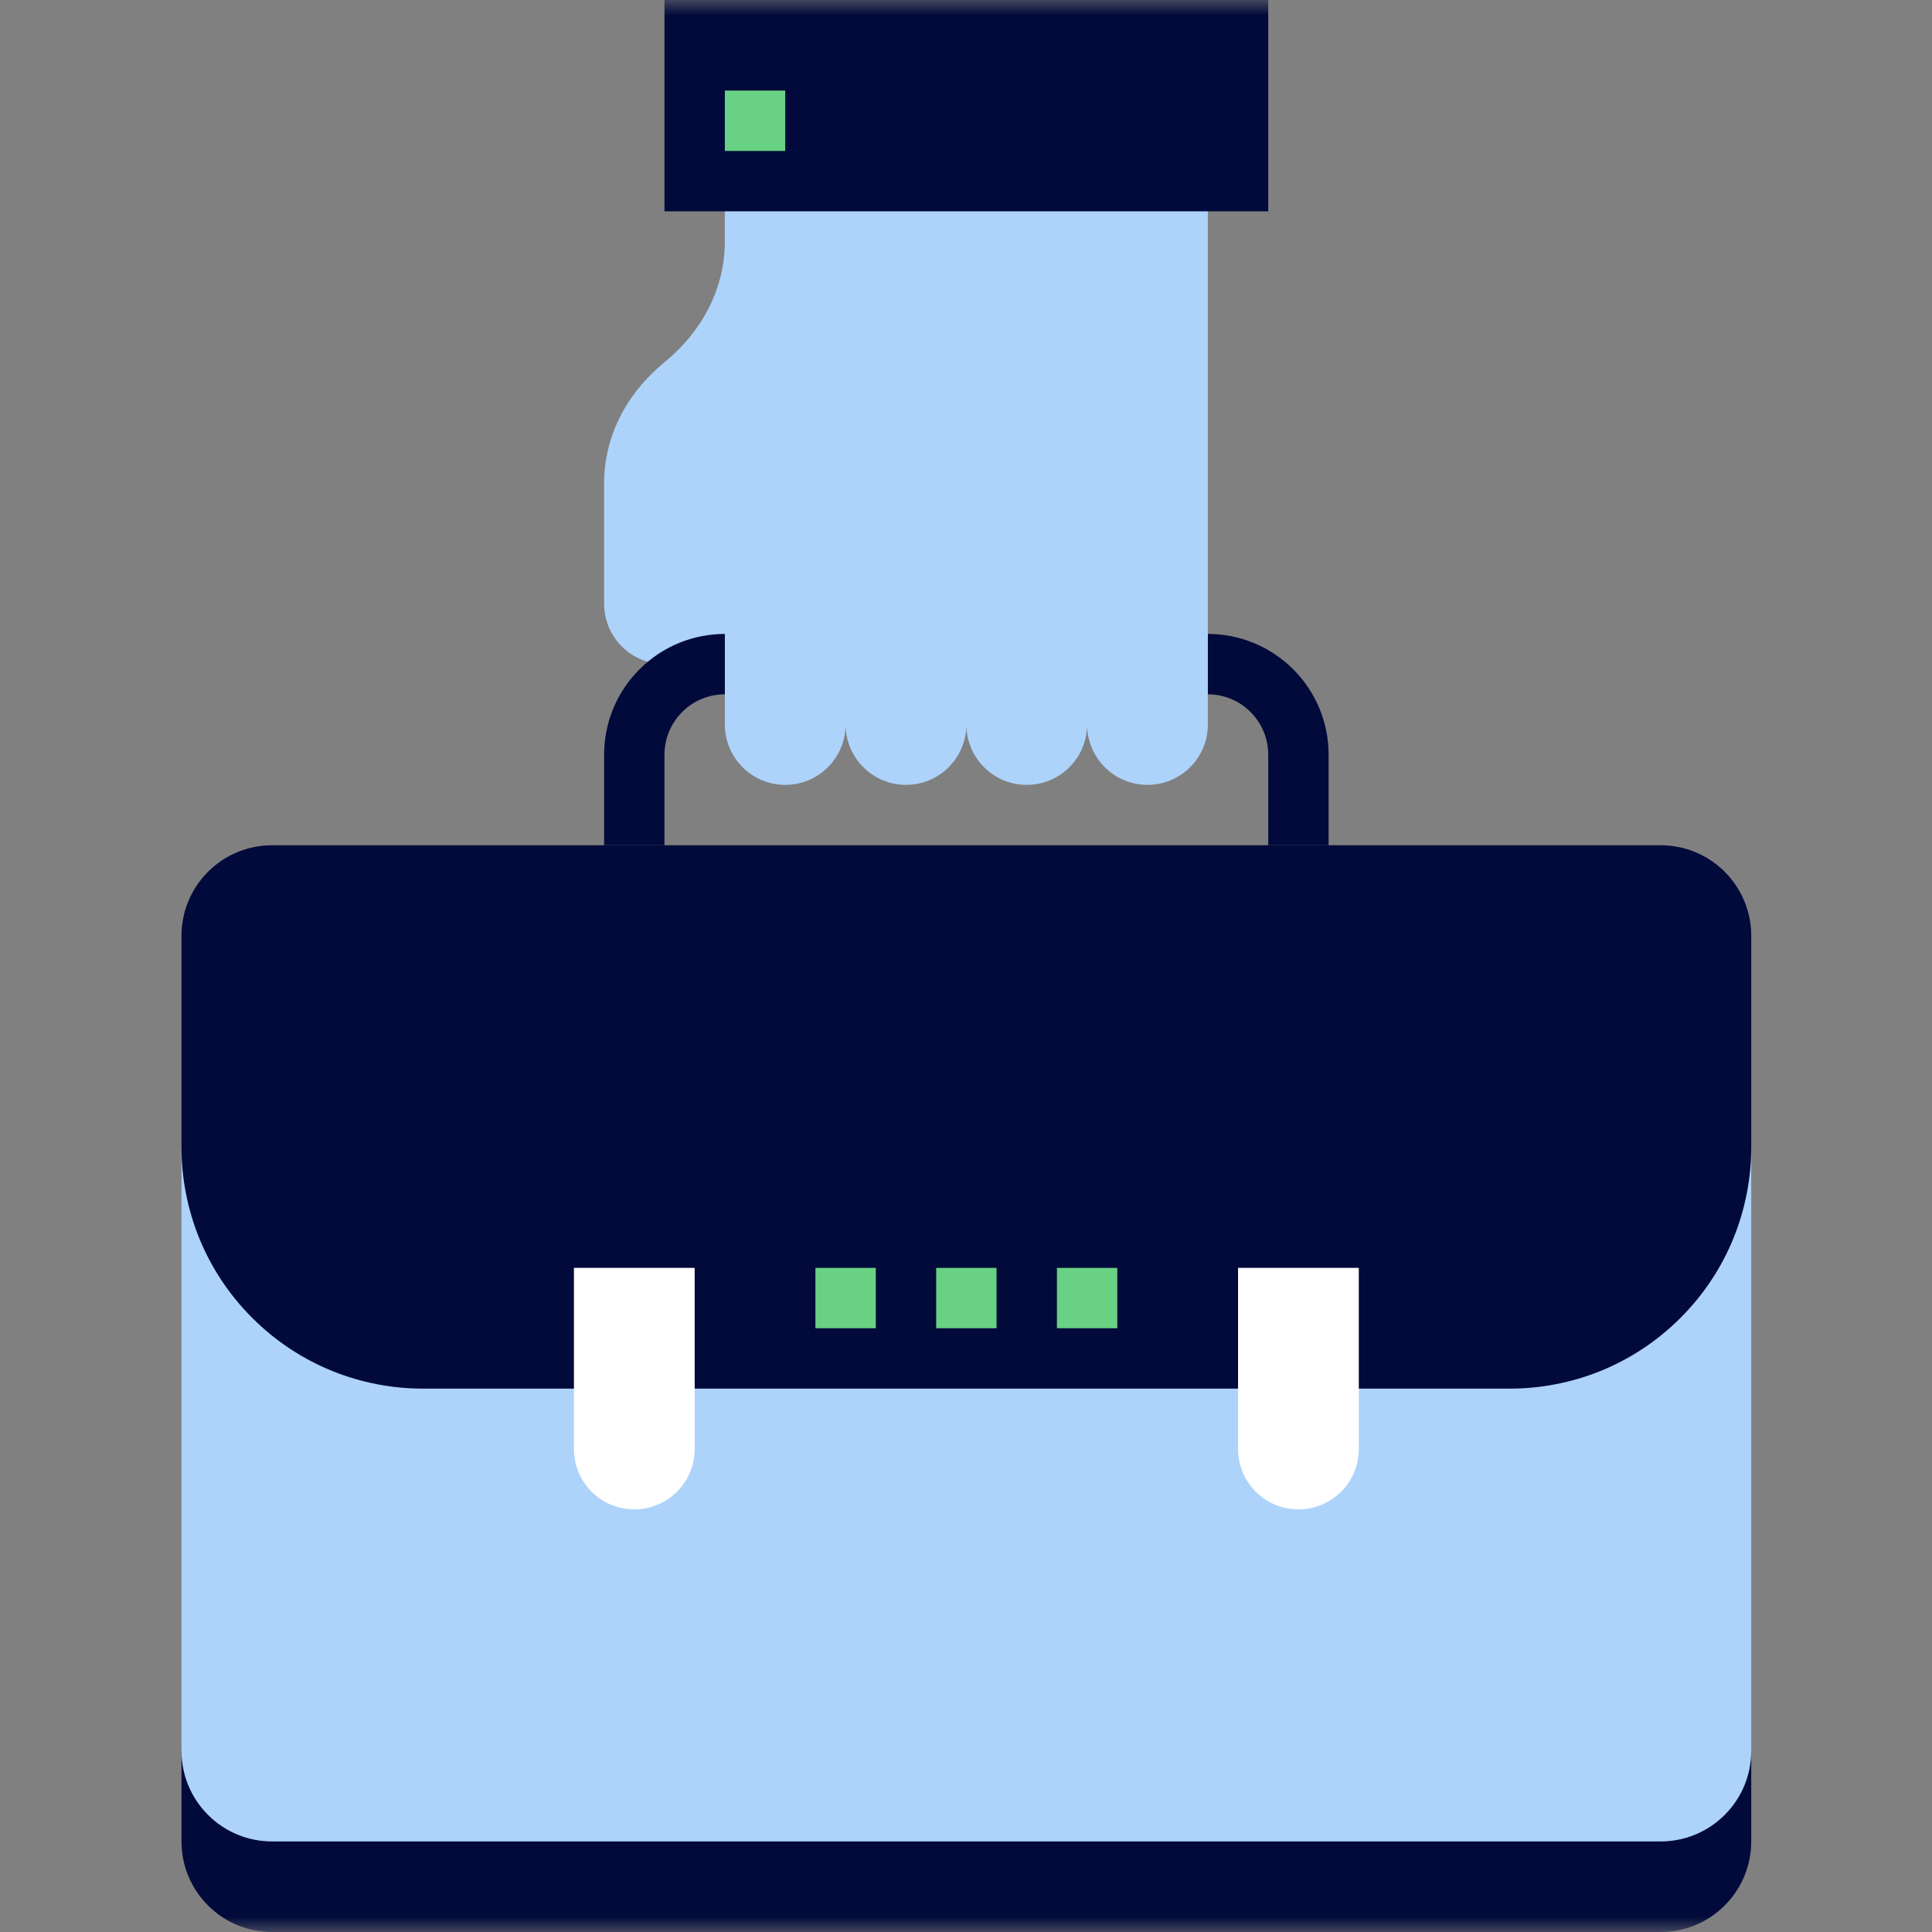
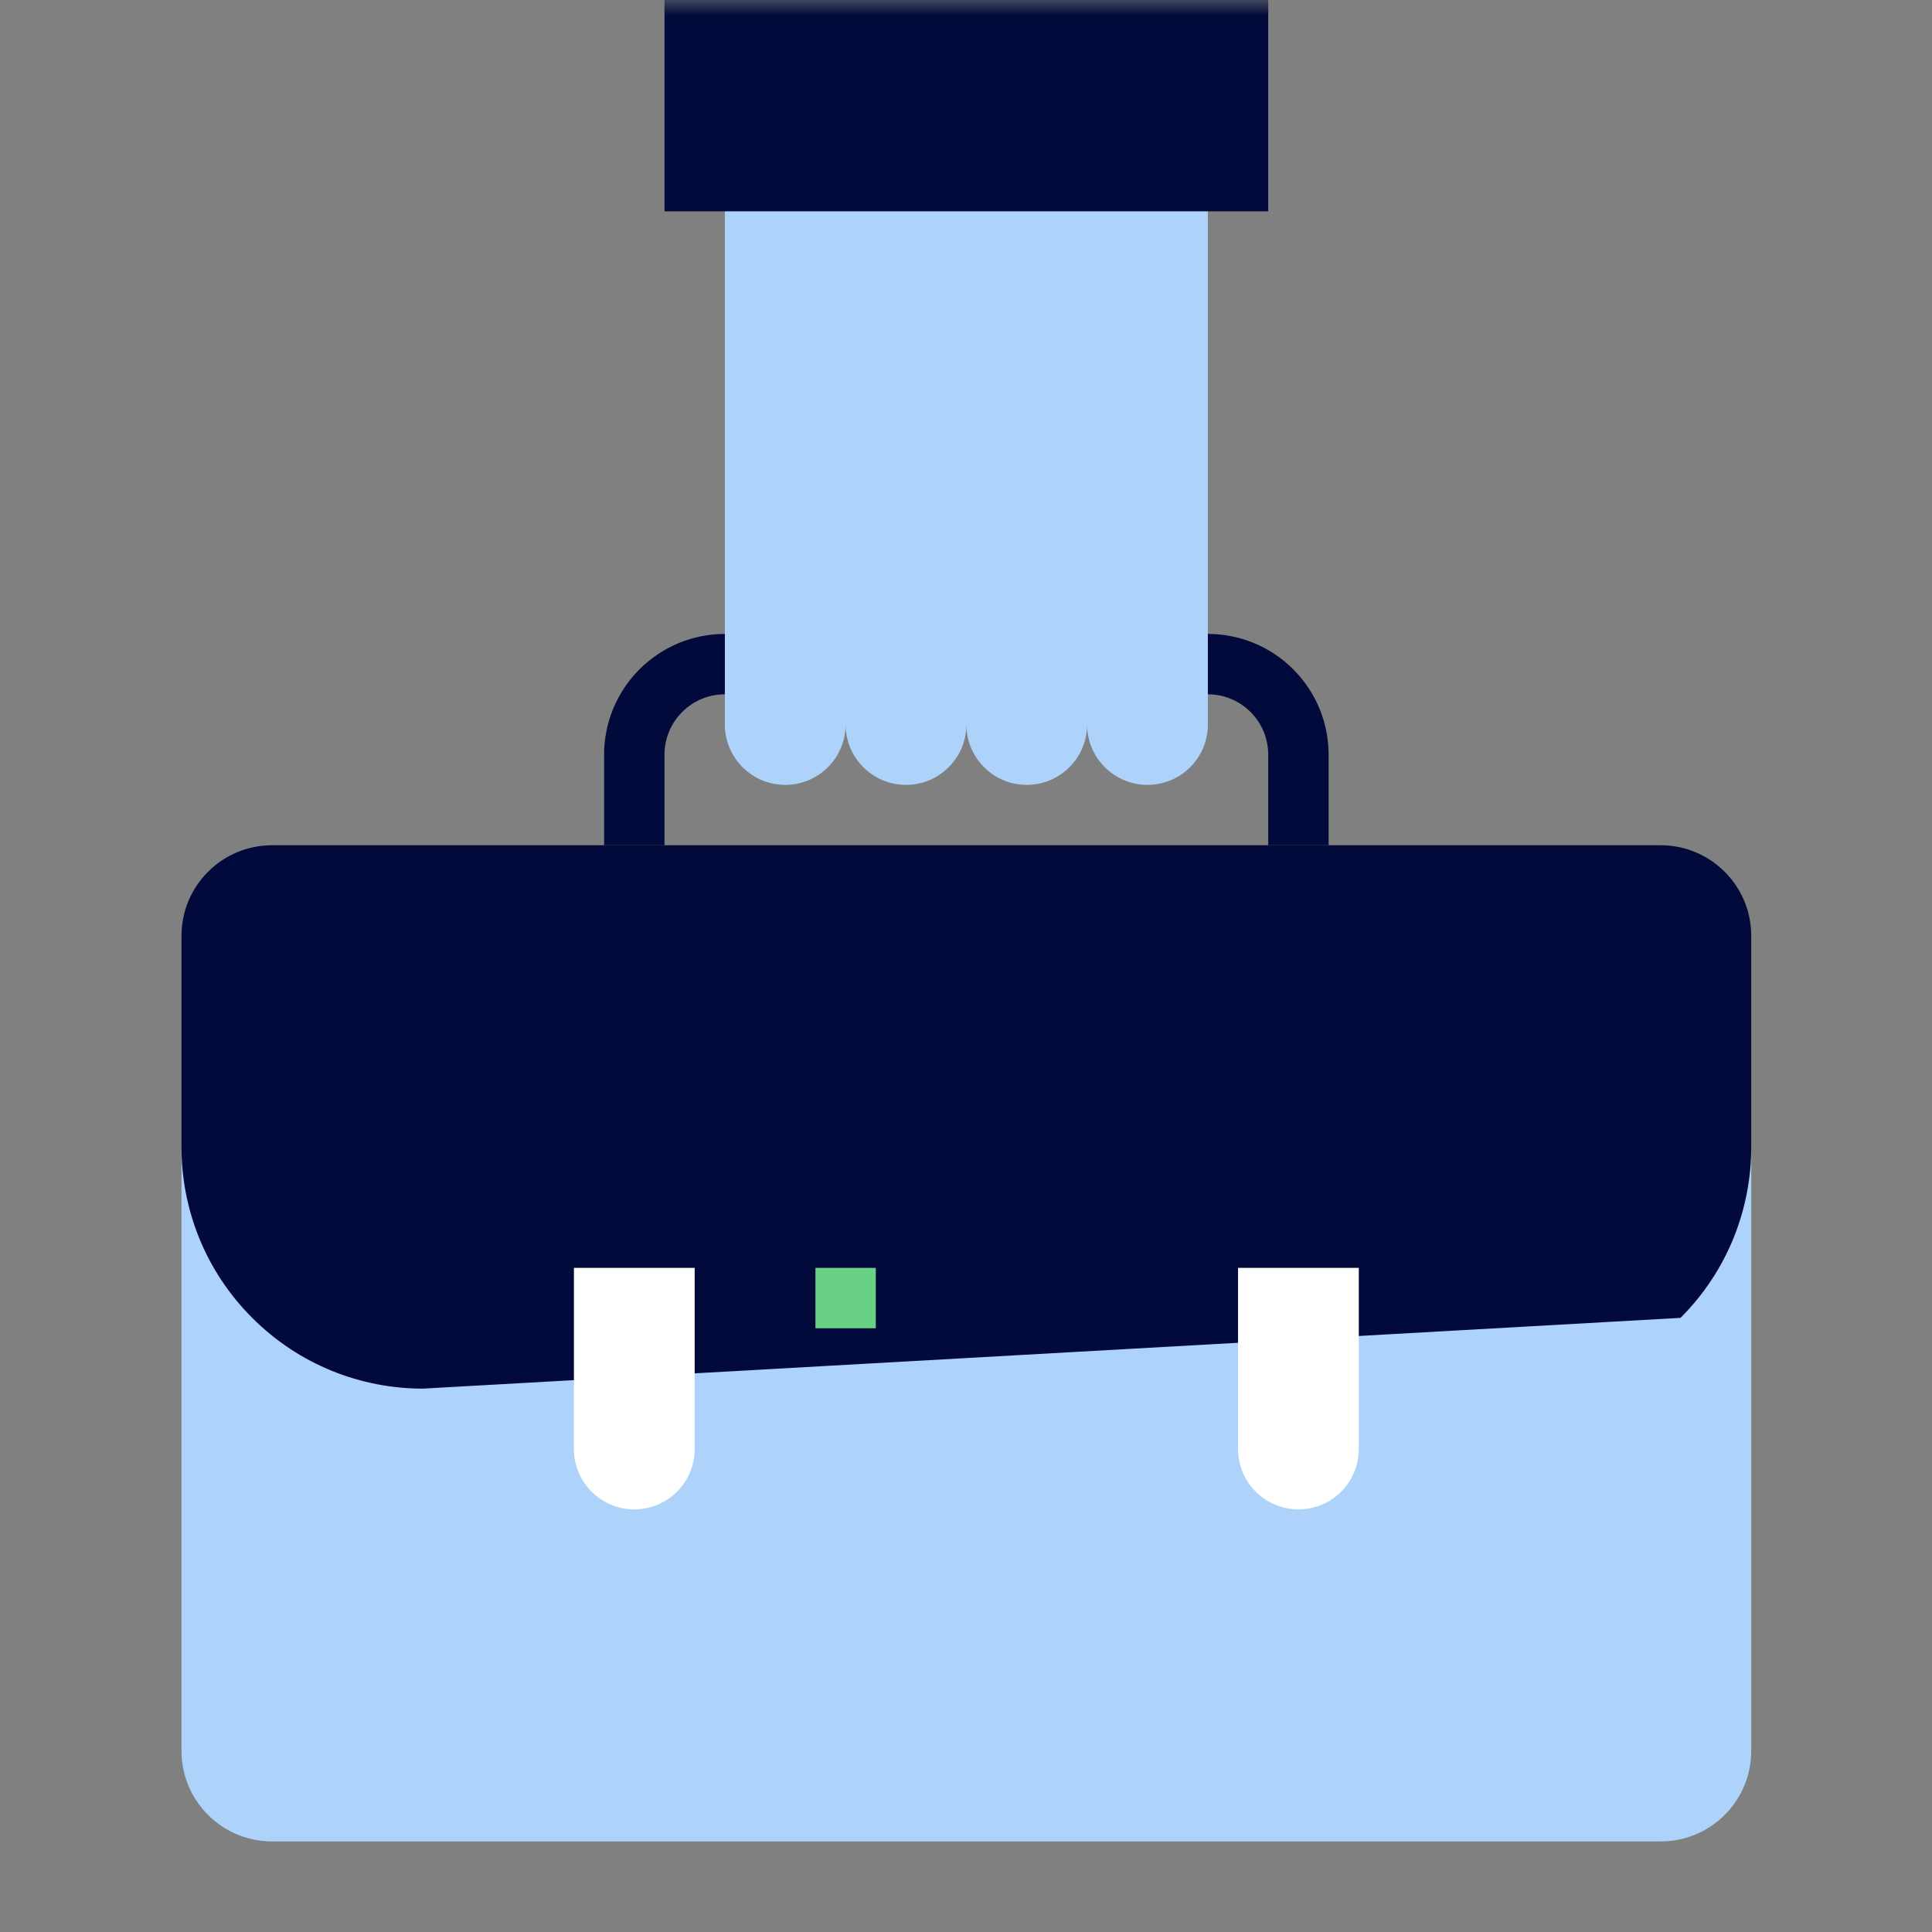
<svg xmlns="http://www.w3.org/2000/svg" xmlns:xlink="http://www.w3.org/1999/xlink" width="64px" height="64px" viewBox="0 0 64 64" version="1.1">
  <rect x="0" y="0" width="64" height="64" fill="#808080" stroke="none" />
  <title>Icon 213</title>
  <defs>
    <rect id="path-1" x="0" y="0" width="64" height="64" />
  </defs>
  <g id="Gray-DI-Icon-Set" stroke="none" stroke-width="1" fill="none" fill-rule="evenodd">
    <g id="Complete-64-x-64-Icon-Grid" transform="translate(-776, -2002)">
      <g id="Icon-213" transform="translate(776, 2002)">
        <mask id="mask-2" fill="white">
          <use xlink:href="#path-1" />
        </mask>
        <g id="Mask" />
        <g id="case-briefcase-business-bag-job-suitcase-portfolio" mask="url(#mask-2)">
          <g transform="translate(6.012, 0)">
-             <path d="M19,22 L19,6 L18,6 L18,8 C18,9.45 17.34,10.9 16,12 C14.66,13.1 14,14.55 14,16 L14,20 C14,20.512 14.195,21.023 14.586,21.414 C14.977,21.805 15.488,22 16,22 L19,22 Z" id="Path" fill="#ADD3FB" fill-rule="nonzero" />
            <g id="Group" stroke-width="1" fill="none" fill-rule="evenodd" transform="translate(0, 22)">
-               <path d="M52,39 C52,39.768 51.707,40.535 51.121,41.121 C50.535,41.707 49.768,42 49,42 L3,42 C2.232,42 1.465,41.707 0.879,41.121 C0.293,40.535 0,39.768 0,39 L0,36 L52,36 L52,39 Z" id="Path" fill="#010A3A" fill-rule="nonzero" />
              <path d="M37,6 L37,3 C37,2.232 36.707,1.465 36.121,0.879 C35.535,0.293 34.768,0 34,0 L18,0 C17.232,0 16.465,0.293 15.879,0.879 C15.293,1.465 15,2.232 15,3 L15,6" id="Path" stroke="#010A3A" stroke-width="2" />
              <path d="M52,36 C52,36.768 51.707,37.535 51.121,38.121 C50.535,38.707 49.768,39 49,39 L3,39 C2.232,39 1.465,38.707 0.879,38.121 C0.293,37.535 0,36.768 0,36 L0,16 L52,16 L52,36 Z" id="Path" fill="#ADD3FB" fill-rule="nonzero" />
-               <path d="M52,16 C52,18.047 51.219,20.095 49.657,21.656 C48.095,23.219 46.047,24 44,24 L8,24 C5.953,24 3.905,23.219 2.343,21.656 C0.781,20.095 0,18.047 0,16 L0,9 C0,8.232 0.293,7.465 0.879,6.879 C1.465,6.293 2.232,6 3,6 L49,6 C49.768,6 50.535,6.293 51.121,6.879 C51.707,7.465 52,8.232 52,9 L52,16 Z" id="Path" fill="#010A3A" fill-rule="nonzero" />
+               <path d="M52,16 C52,18.047 51.219,20.095 49.657,21.656 L8,24 C5.953,24 3.905,23.219 2.343,21.656 C0.781,20.095 0,18.047 0,16 L0,9 C0,8.232 0.293,7.465 0.879,6.879 C1.465,6.293 2.232,6 3,6 L49,6 C49.768,6 50.535,6.293 51.121,6.879 C51.707,7.465 52,8.232 52,9 L52,16 Z" id="Path" fill="#010A3A" fill-rule="nonzero" />
              <g transform="translate(13, 20)" fill="#FFFFFF" fill-rule="nonzero" id="Path">
                <path d="M0,0 L0,6 C0,6.512 0.195,7.023 0.586,7.414 C0.977,7.805 1.488,8 2,8 C2.512,8 3.023,7.805 3.414,7.414 C3.805,7.023 4,6.512 4,6 L4,0 L0,0 Z" />
                <path d="M22,0 L22,6 C22,6.512 22.195,7.023 22.586,7.414 C22.977,7.805 23.488,8 24,8 C24.512,8 25.023,7.805 25.414,7.414 C25.805,7.023 26,6.512 26,6 L26,0 L22,0 Z" />
              </g>
              <g transform="translate(21, 20.5)" id="Path" stroke="#68D183" stroke-width="2">
                <line x1="0" y1="0.5" x2="2" y2="0.5" />
-                 <line x1="4" y1="0.5" x2="6" y2="0.5" />
-                 <line x1="8" y1="0.5" x2="10" y2="0.5" />
              </g>
            </g>
            <g id="Group" stroke-width="1" fill="none" fill-rule="evenodd" transform="translate(16, 0)">
              <path d="M2,6 L2,24 C2,24.512 2.195,25.023 2.586,25.414 C2.977,25.805 3.488,26 4,26 C4.512,26 5.023,25.805 5.414,25.414 C5.805,25.023 6,24.512 6,24 C6,24.512 6.195,25.023 6.586,25.414 C6.977,25.805 7.488,26 8,26 C8.512,26 9.023,25.805 9.414,25.414 C9.805,25.023 10,24.512 10,24 C10,24.512 10.195,25.023 10.586,25.414 C10.977,25.805 11.488,26 12,26 C12.512,26 13.023,25.805 13.414,25.414 C13.805,25.023 14,24.512 14,24 C14,24.512 14.195,25.023 14.586,25.414 C14.977,25.805 15.488,26 16,26 C16.512,26 17.023,25.805 17.414,25.414 C17.805,25.023 18,24.512 18,24 L18,6 L2,6 Z" id="Path" fill="#ADD3FB" fill-rule="nonzero" />
              <rect id="Rectangle" fill="#010A3A" fill-rule="nonzero" x="0" y="0" width="20" height="7" />
-               <line x1="2" y1="4" x2="4" y2="4" id="Path" stroke="#68D183" stroke-width="2" />
            </g>
          </g>
        </g>
      </g>
    </g>
  </g>
</svg>